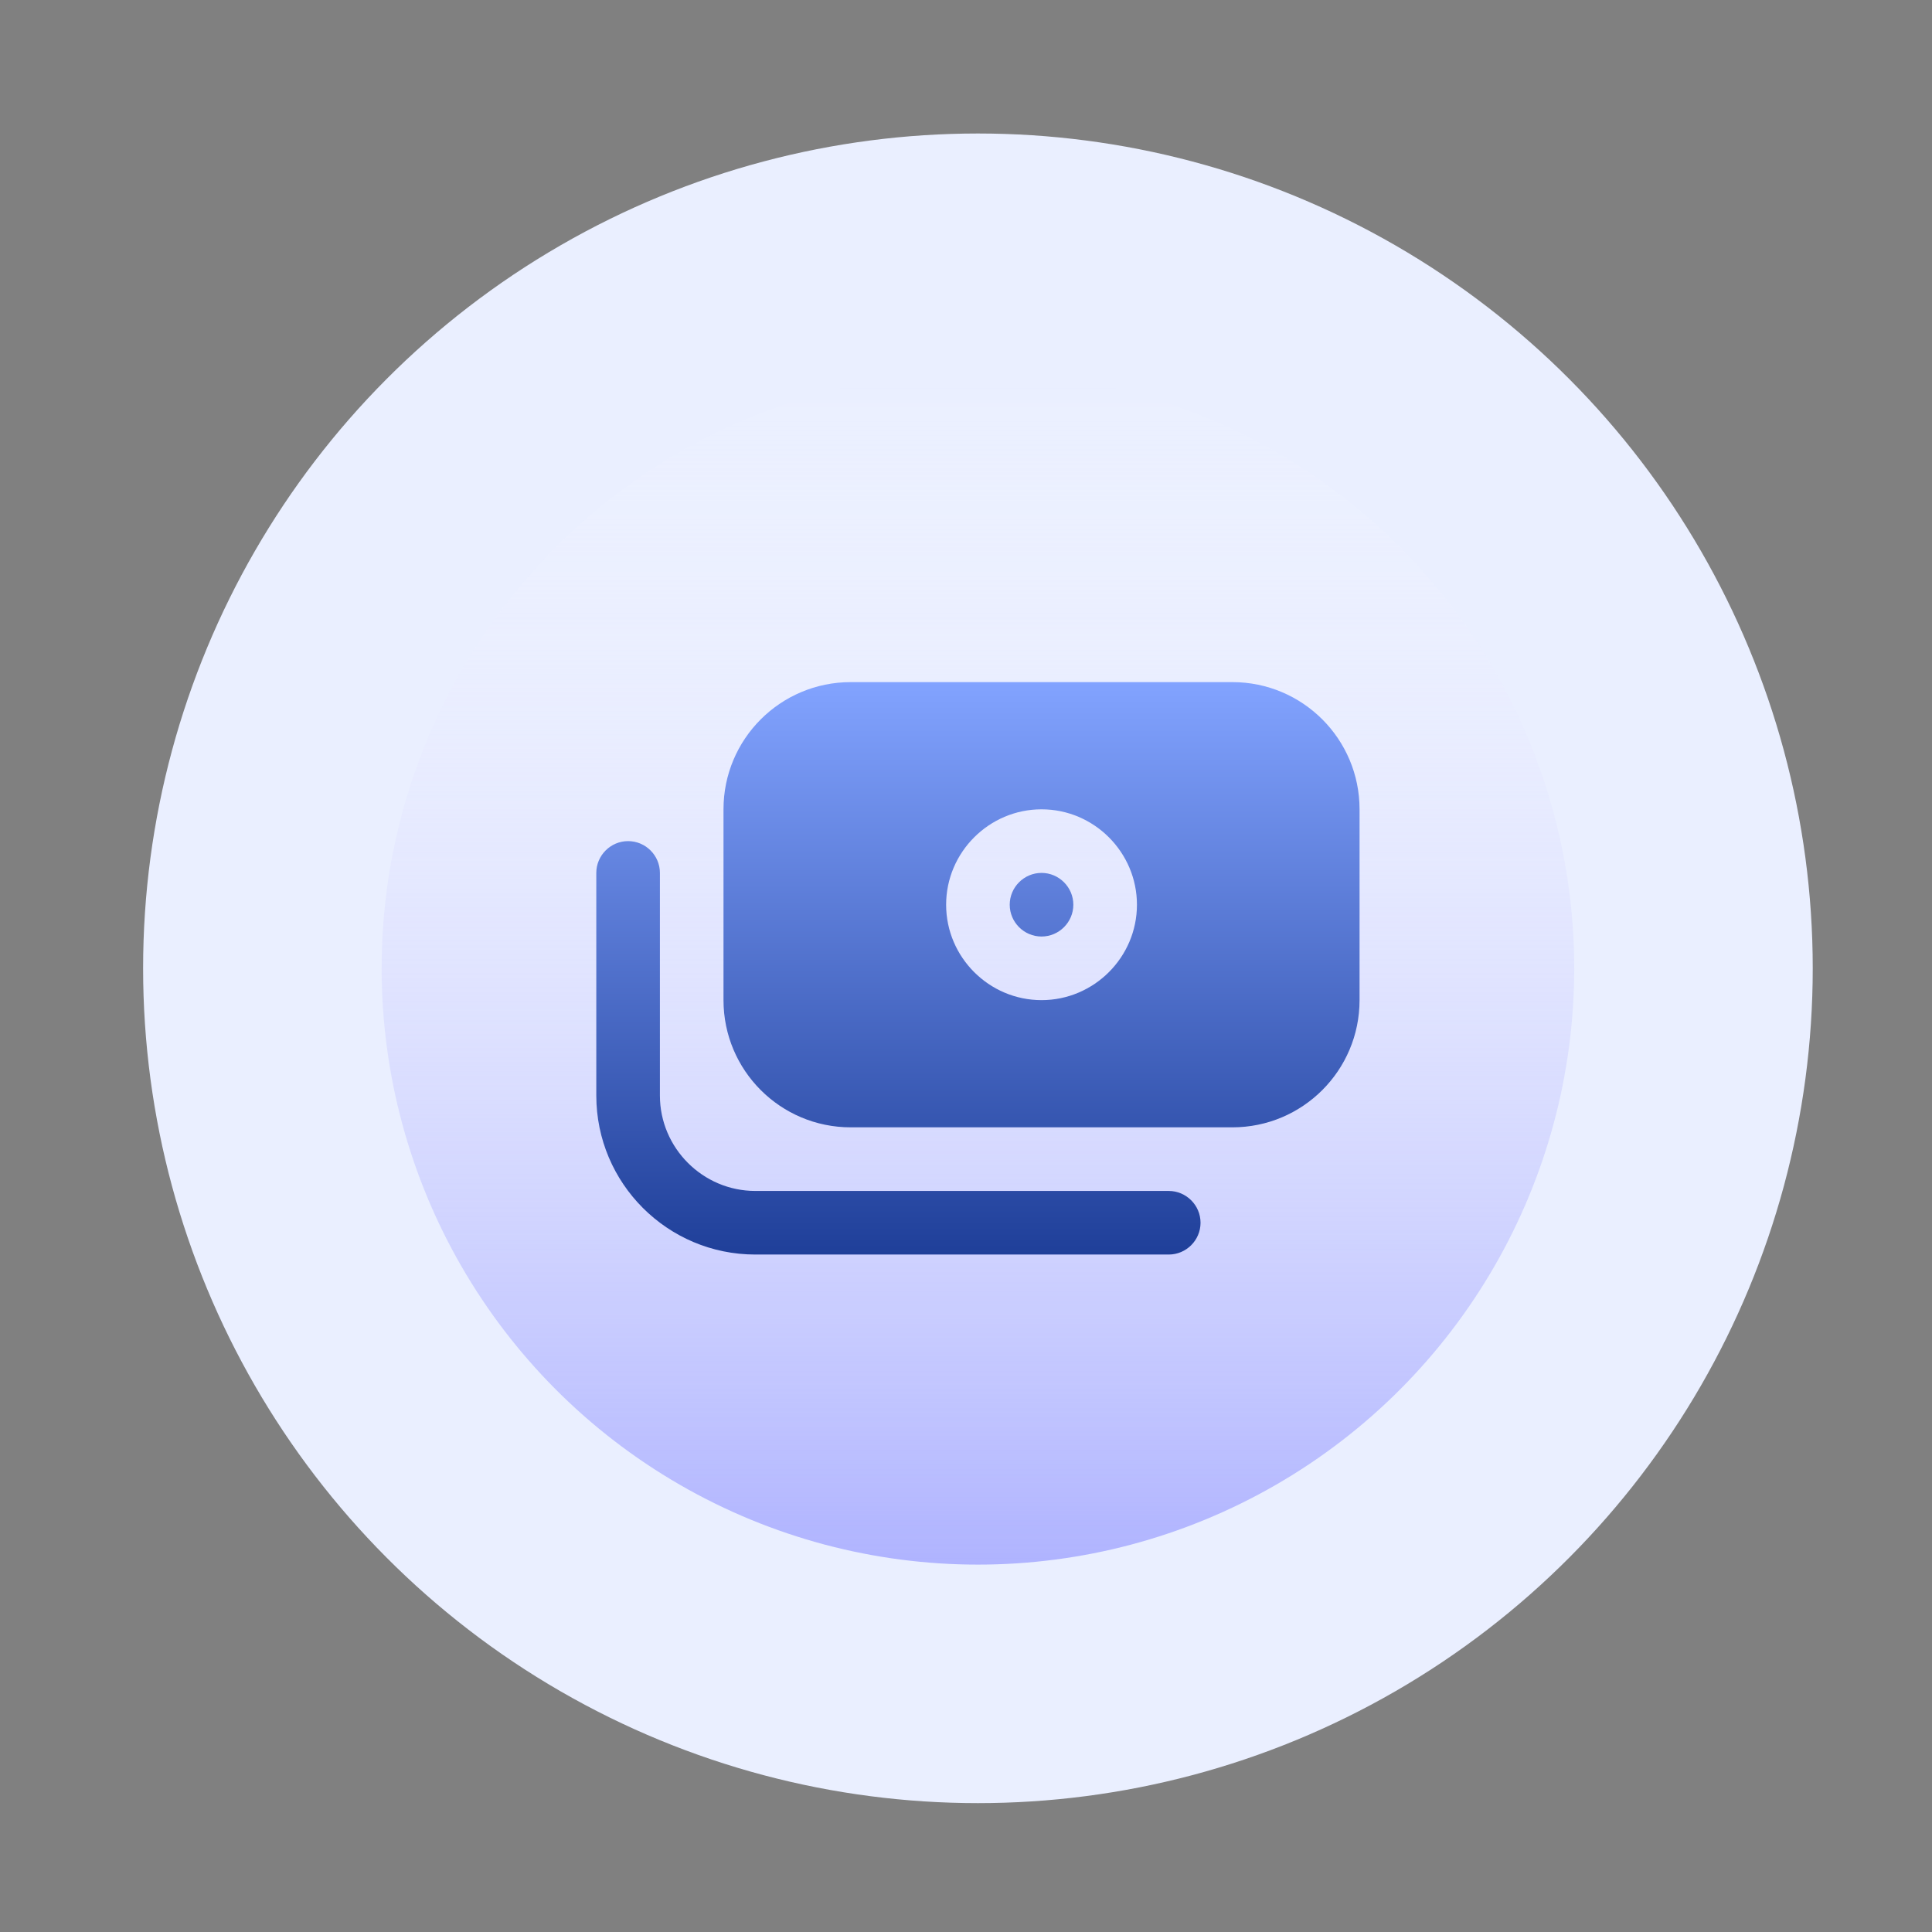
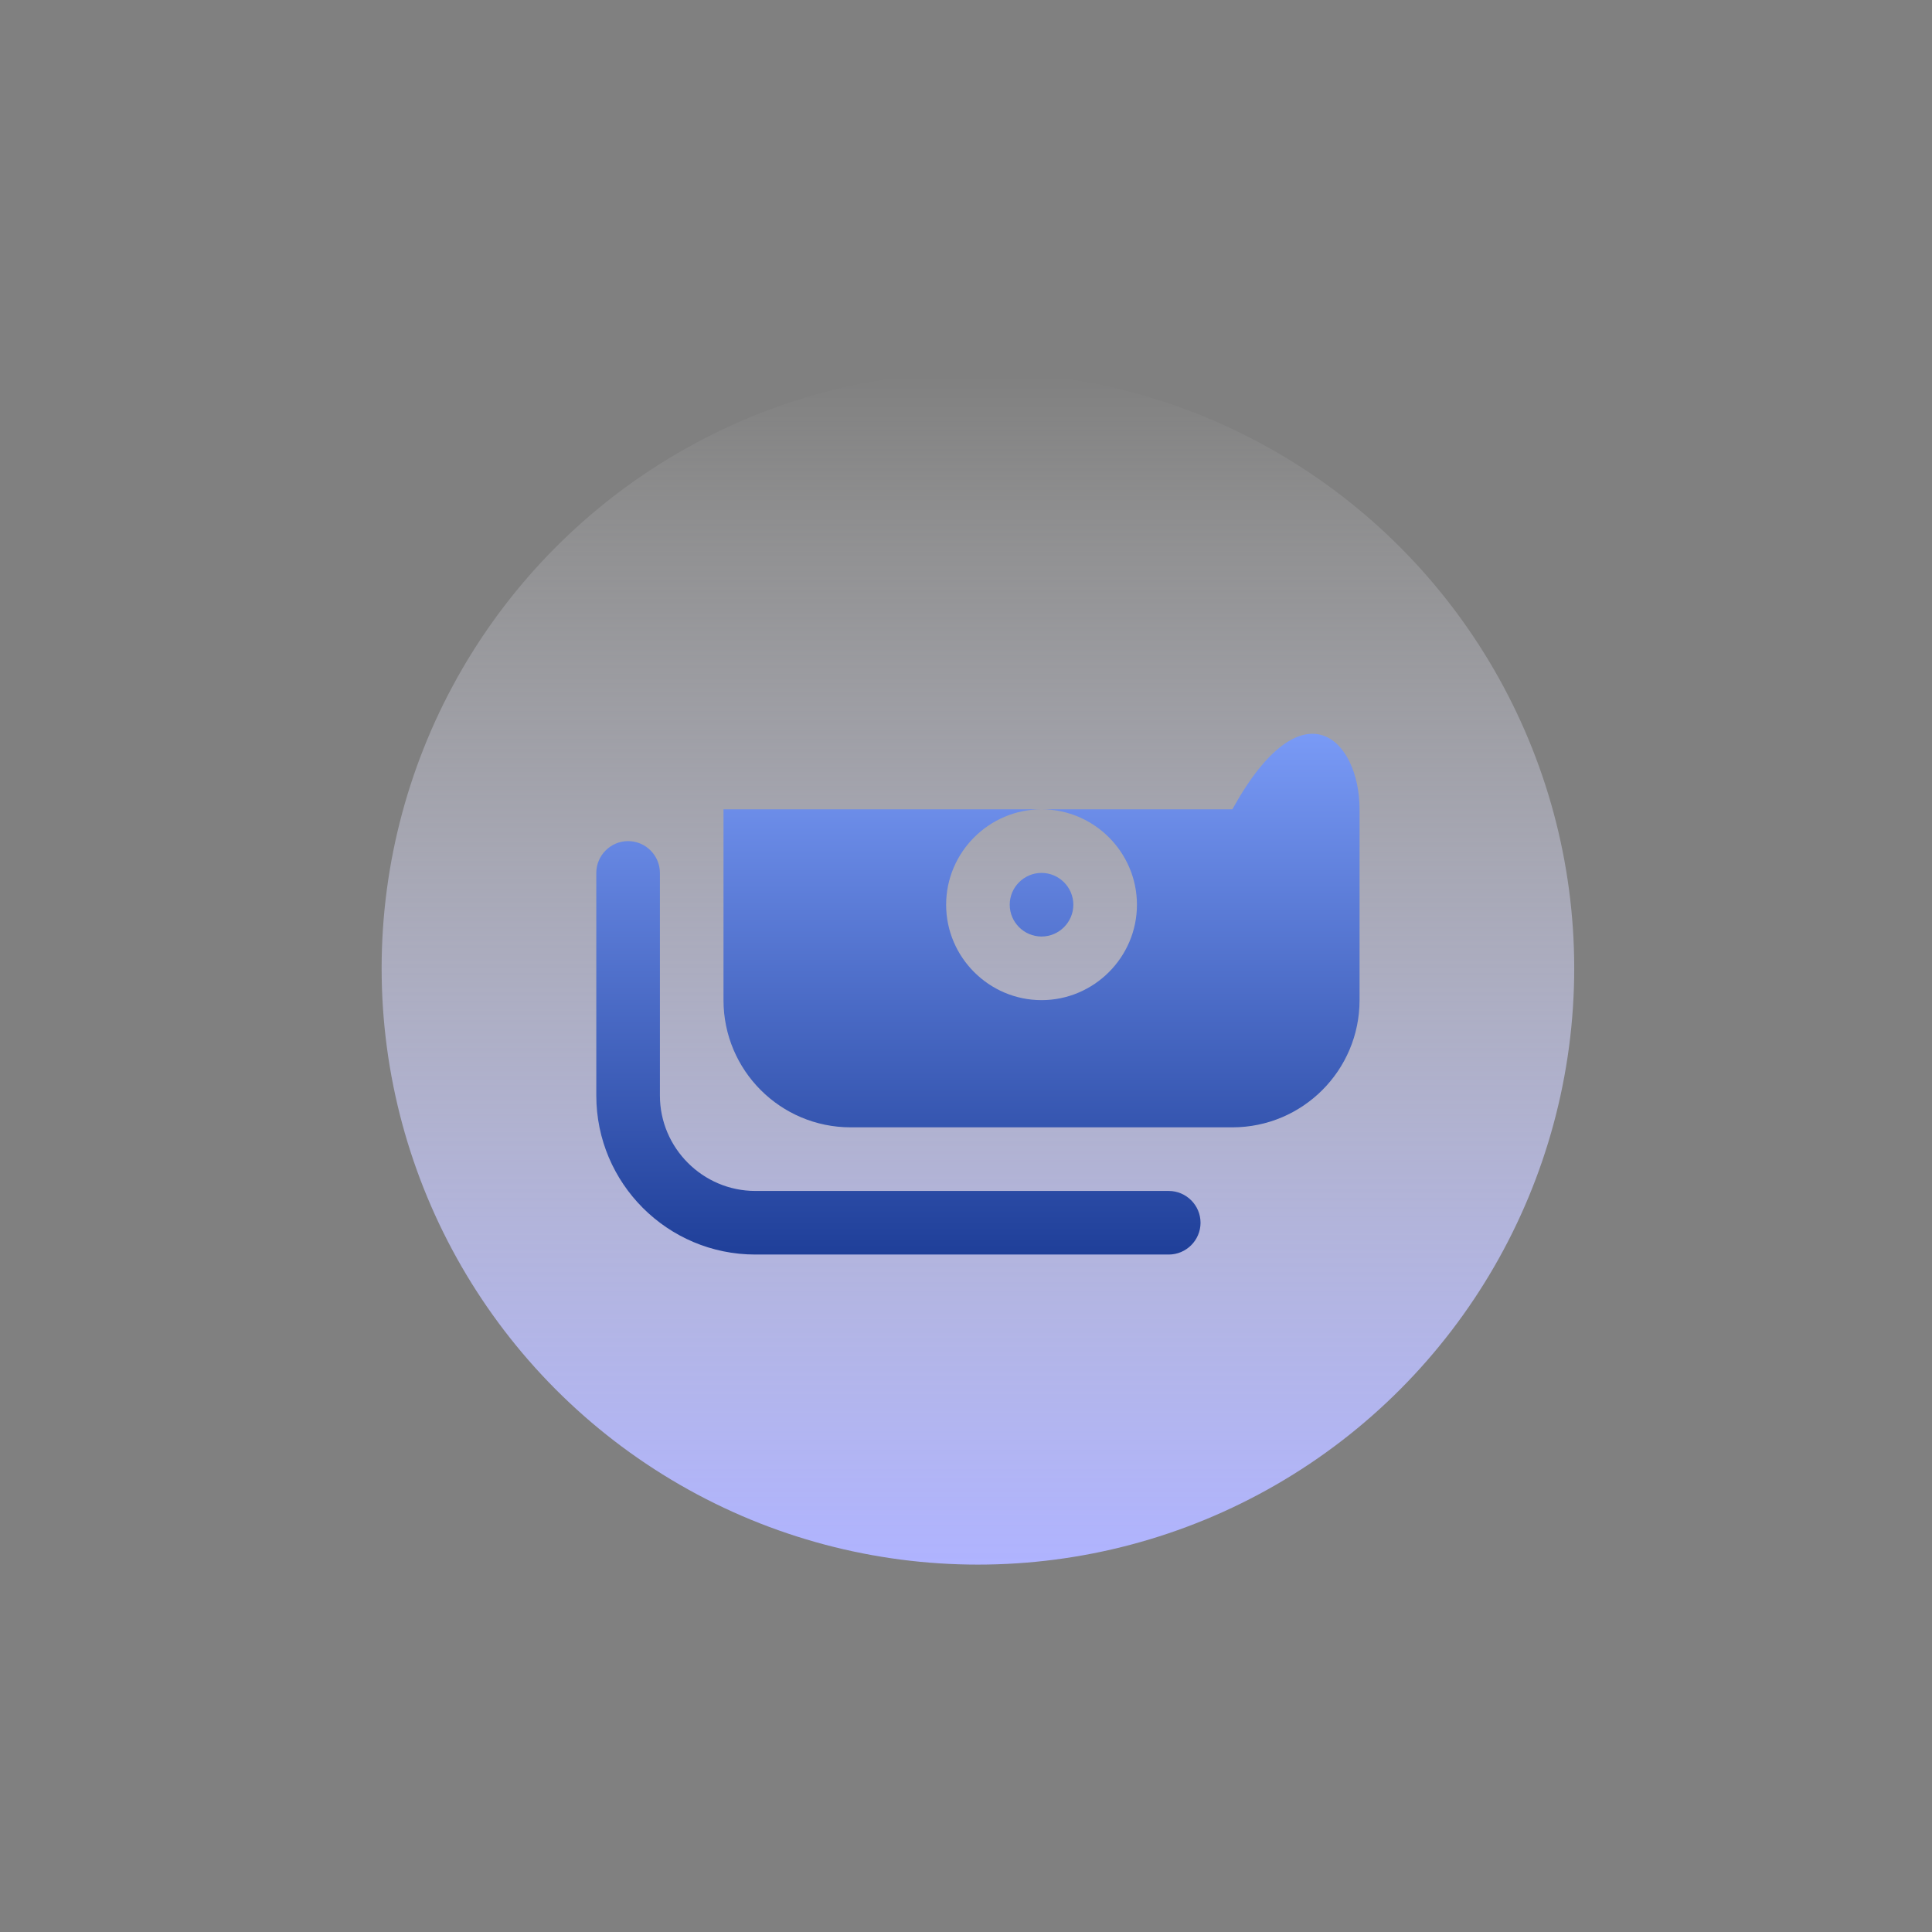
<svg xmlns="http://www.w3.org/2000/svg" width="81" height="81" viewBox="0 0 81 81" fill="none">
  <rect x="0" y="0" width="81" height="81" fill="#808080" stroke="none" />
-   <circle cx="41" cy="40.597" r="35" fill="#EAEFFF" />
  <circle cx="41" cy="40.597" r="25" fill="url(#paint0_linear_36479_40486)" />
-   <path d="M49 52.597H31.667C27.987 52.597 25 49.611 25 45.931V36.597C25 35.864 25.6 35.264 26.333 35.264C27.067 35.264 27.667 35.864 27.667 36.597V45.931C27.667 48.131 29.467 49.931 31.667 49.931H49C49.733 49.931 50.333 50.531 50.333 51.264C50.333 51.998 49.733 52.597 49 52.597ZM43.667 36.597C42.933 36.597 42.333 37.197 42.333 37.931C42.333 38.664 42.933 39.264 43.667 39.264C44.4 39.264 45 38.664 45 37.931C45 37.197 44.4 36.597 43.667 36.597ZM57 33.931V41.931C57 44.877 54.613 47.264 51.667 47.264H35.667C32.72 47.264 30.333 44.877 30.333 41.931V33.931C30.333 30.984 32.72 28.598 35.667 28.598H51.667C54.613 28.598 57 30.984 57 33.931ZM47.667 37.931C47.667 35.731 45.867 33.931 43.667 33.931C41.467 33.931 39.667 35.731 39.667 37.931C39.667 40.131 41.467 41.931 43.667 41.931C45.867 41.931 47.667 40.131 47.667 37.931Z" fill="url(#paint1_linear_36479_40486)" />
+   <path d="M49 52.597H31.667C27.987 52.597 25 49.611 25 45.931V36.597C25 35.864 25.6 35.264 26.333 35.264C27.067 35.264 27.667 35.864 27.667 36.597V45.931C27.667 48.131 29.467 49.931 31.667 49.931H49C49.733 49.931 50.333 50.531 50.333 51.264C50.333 51.998 49.733 52.597 49 52.597ZM43.667 36.597C42.933 36.597 42.333 37.197 42.333 37.931C42.333 38.664 42.933 39.264 43.667 39.264C44.4 39.264 45 38.664 45 37.931C45 37.197 44.4 36.597 43.667 36.597ZM57 33.931V41.931C57 44.877 54.613 47.264 51.667 47.264H35.667C32.72 47.264 30.333 44.877 30.333 41.931V33.931H51.667C54.613 28.598 57 30.984 57 33.931ZM47.667 37.931C47.667 35.731 45.867 33.931 43.667 33.931C41.467 33.931 39.667 35.731 39.667 37.931C39.667 40.131 41.467 41.931 43.667 41.931C45.867 41.931 47.667 40.131 47.667 37.931Z" fill="url(#paint1_linear_36479_40486)" />
  <defs>
    <linearGradient id="paint0_linear_36479_40486" x1="41" y1="15.598" x2="41" y2="65.597" gradientUnits="userSpaceOnUse">
      <stop stop-color="white" stop-opacity="0" />
      <stop offset="1" stop-color="#AFB3FF" />
    </linearGradient>
    <linearGradient id="paint1_linear_36479_40486" x1="41" y1="28.598" x2="41" y2="52.597" gradientUnits="userSpaceOnUse">
      <stop stop-color="#82A3FF" />
      <stop offset="1" stop-color="#1F3F99" />
    </linearGradient>
  </defs>
</svg>